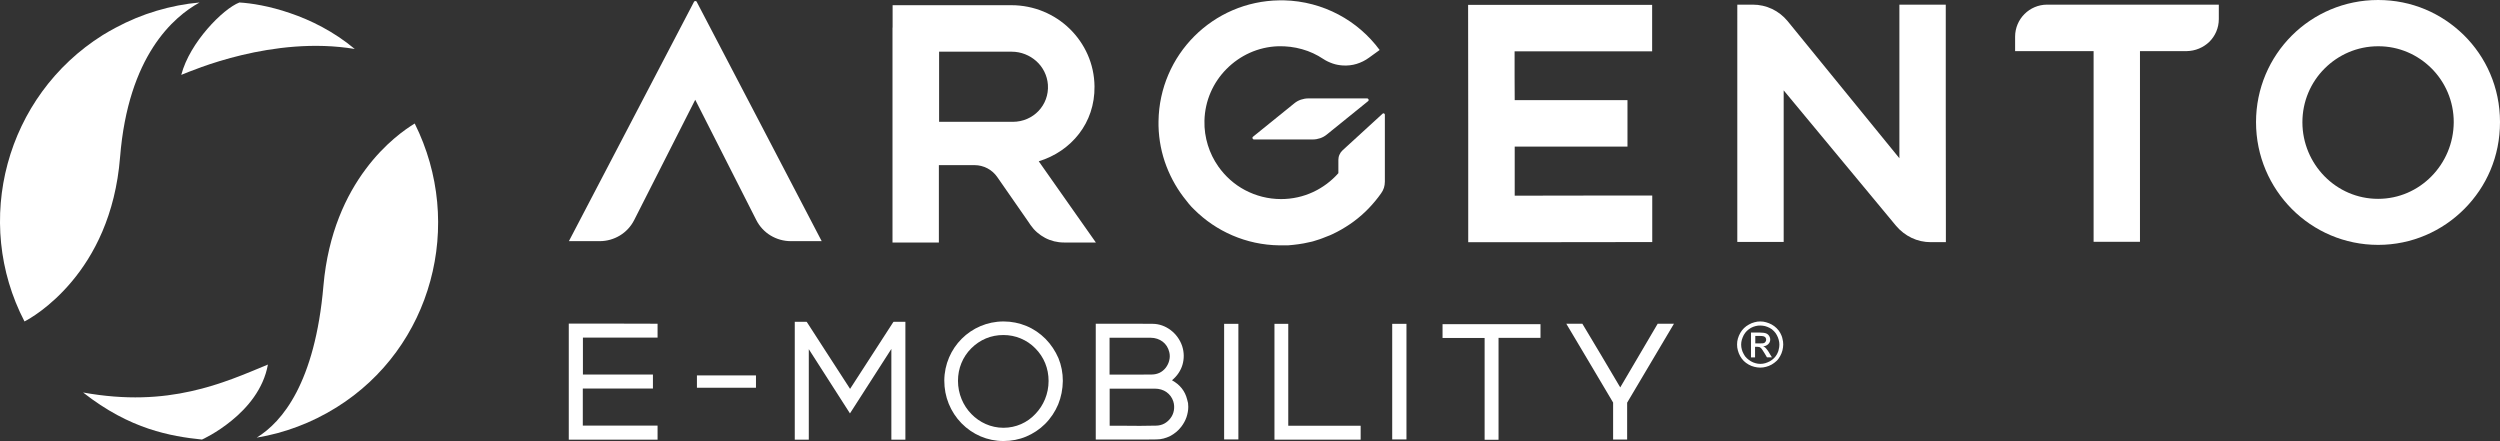
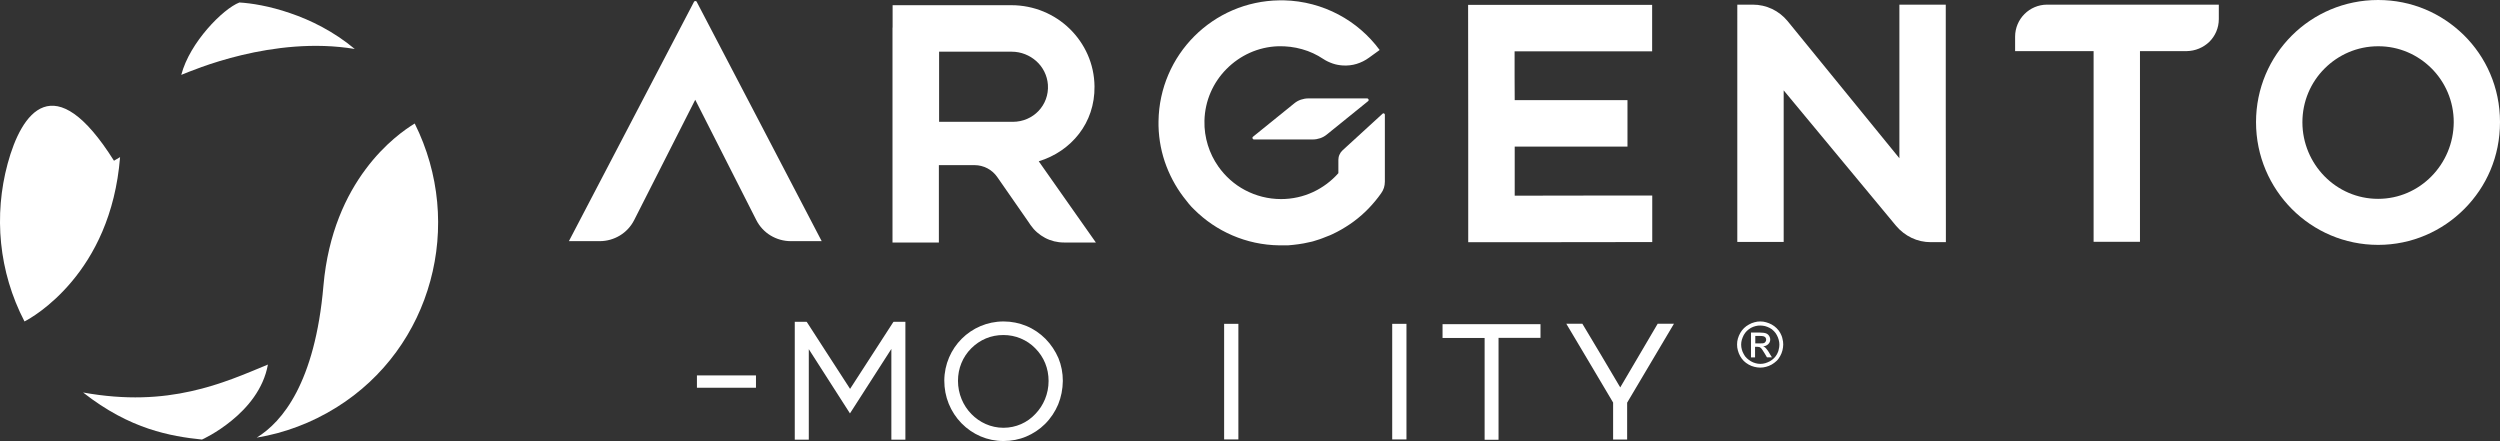
<svg xmlns="http://www.w3.org/2000/svg" id="Livello_1" viewBox="0 0 2210.26 389.9">
  <rect x="0" y="0" width="2210.26" height="389.9" fill="#333333" stroke="none" />
  <g>
    <path d="M1933.16,45.2h-41.2V213.8h-41V45.2h-69.4v-12.8c0-7.8,3.2-14.9,8.3-20s12.2-8.3,20-8.3h151.8v12.8c0,7.8-3.2,14.9-8.3,20-5.3,5.1-12.4,8.2-20.2,8.3Z" style="fill:#fff;" />
    <path d="M1994.56,108c0-30,12.1-57,31.6-76.5s46.5-31.5,76.3-31.5,56.1,11.7,75.8,31c19.6,19.3,32,46.3,32,76.9s-12,57.2-31.5,76.8c-19.5,19.6-46.4,31.8-76.2,31.8s-56.8-12.1-76.3-31.7-31.7-46.7-31.7-76.8Zm174.8,0c0-18.6-7.5-35.4-19.6-47.5s-28.8-19.7-47.3-19.6c-18.4,0-35.1,7.5-47.3,19.7s-19.6,29-19.6,47.5,7.5,35.5,19.6,47.8,28.8,19.9,47.3,19.9,35.1-7.6,47.2-19.9c12.1-12.3,19.6-29.2,19.7-47.9Z" style="fill:#fff;" />
    <g>
      <path d="M236.86,322.3c-19.8,8.2-41.6,17.8-68,23.6-26.4,5.9-57.3,8-95.4,1.1,20.9,16.4,40.3,26.1,57.9,32,17.6,5.9,33.4,8.2,47.2,9.6,.1,0,12.8-5.7,26.4-16.9,13.5-11,28-27.6,31.9-49.4Z" style="fill:#fff;" />
      <path d="M211.66,2.2c-7.3,2.8-18.2,11.6-28.3,23.3s-19.3,26.2-23.1,40.7c5.1-2,25.4-10.8,53.5-17.5s63.9-11.4,99.9-5.4c-18.6-15.5-38.9-25.5-57.2-31.7-18.2-6.3-34.4-8.8-44.8-9.4Z" style="fill:#fff;" />
-       <path d="M106.16,138.9c3.6-44.8,15.4-75.8,29.2-97.2,13.8-21.4,29.6-33.2,41.1-39.5-12.7,1.1-25.4,3.6-37.9,7.3-12.5,3.7-24.8,8.8-36.7,15.2-1.9,1-3.8,2.1-5.6,3.1s-3.6,2.1-5.4,3.2C47.86,58,19.06,99.2,6.76,144.7c-12.3,45.5-8.1,95.3,14.9,139.5,3.7-1.9,22.7-12.4,41.9-35.4,19.2-22.9,38.5-58.3,42.6-109.9Z" style="fill:#fff;" />
+       <path d="M106.16,138.9s-3.6,2.1-5.4,3.2C47.86,58,19.06,99.2,6.76,144.7c-12.3,45.5-8.1,95.3,14.9,139.5,3.7-1.9,22.7-12.4,41.9-35.4,19.2-22.9,38.5-58.3,42.6-109.9Z" style="fill:#fff;" />
      <path d="M366.66,109.2c-8.1,4.9-26.3,17.4-43.4,40.4-17.1,22.9-33.2,56.3-37.3,102.9-3.7,43.1-12.9,73.3-23.9,94.4s-23.9,33.1-35.1,40c12.2-2,24.2-5.2,36.1-9.7,11.8-4.4,23.3-10.1,34.4-17,42.4-26.4,70.8-66.9,83-111.9,12.3-45,8.4-94.6-13.8-139.1Z" style="fill:#fff;" />
    </g>
    <path d="M918.36,142.6c14.4-4.4,26.8-12.9,35.6-24.3s13.9-25.7,13.7-41.9c-.2-20-8.6-37.9-21.9-50.9s-31.6-20.9-51.6-20.9h-105V24c0,.3,0,.6-.1,.8V214.4h41v-68.4h31.6c4,0,7.8,1,11.3,2.8,3.4,1.8,6.4,4.4,8.7,7.7l13.9,20,13.9,20,.8,1.2,.8,1.2c3.4,4.9,7.8,8.7,12.9,11.4,5.1,2.7,10.8,4.1,16.7,4.1h28.2l-25.2-35.8-25.3-36Zm-22.9-34.9h-65.2V45.7h64.2c8.3,0,16,3.2,21.8,8.4,5.8,5.2,9.6,12.6,10.2,20.8,.6,9-2.6,17.2-8.3,23.2-5.6,5.9-13.7,9.6-22.7,9.6Z" style="fill:#fff;" />
    <path d="M726.46,213.2h-27.3c-6.4,0-12.6-1.8-17.9-5s-9.7-7.9-12.6-13.6l-27-53.2-27-53.2-27,53.2-27,53.2c-2.9,5.7-7.3,10.4-12.6,13.6s-11.4,5-17.9,5h-27.2l55.3-105.8L613.56,1.6c.3-.5,.7-.7,1.2-.7s1,.2,1.2,.7l55.3,105.8,55.2,105.8Z" style="fill:#fff;" />
    <path d="M1720.36,196.9v17.2h-13.4c-5.9,0-11.7-1.3-16.9-3.8s-9.9-6.1-13.7-10.6l-49.7-59.9-49.7-59.9V213.9h-41V4.1h13.6c6,0,11.8,1.3,17.1,3.8,5.3,2.5,10,6.2,13.8,10.8l49.4,60.6,49.4,60.6V4.1h41V100.5l.1,96.4Z" style="fill:#fff;" />
    <polygon points="1460.76 214 1379.46 214.1 1298.06 214.1 1298.06 109.2 1297.96 4.3 1379.36 4.3 1460.66 4.3 1460.66 24.8 1460.66 45.4 1399.86 45.4 1339.06 45.4 1339.06 67 1339.16 88.5 1388.96 88.5 1438.86 88.5 1438.86 109 1438.86 129.6 1389.06 129.6 1339.16 129.6 1339.16 151.3 1339.16 173 1399.96 172.9 1460.76 172.9 1460.76 193.5 1460.76 214" style="fill:#fff;" />
    <g>
      <path d="M1224.36,160.6c0,1.9-.3,3.7-.8,5.4-.6,1.8-1.4,3.4-2.5,4.9-1.6,2.3-3.4,4.6-5.2,6.8-1.8,2.2-3.7,4.3-5.7,6.4,0,0,0,.1-.1,.1l-.1,.1-.5,.5-.5,.5-.9,.9-.9,.9c-4.3,4.1-8.8,7.8-13.7,11.1-4.9,3.3-10,6.3-15.4,8.8-.4,.2-.7,.3-1.1,.5s-.7,.3-1.1,.5-.8,.4-1.3,.5c-.4,.2-.8,.4-1.3,.5-1.4,.6-2.9,1.1-4.3,1.7s-2.9,1-4.4,1.5c-.5,.2-1.1,.3-1.6,.5s-1.1,.3-1.6,.5c-.2,.1-.5,.1-.7,.2s-.5,.1-.7,.2c-.5,.1-.9,.2-1.4,.3s-.9,.2-1.4,.3c-3,.7-6,1.3-9.1,1.7-3.1,.4-6.2,.8-9.3,1h-7.8c-14.7-.2-28.6-3.3-41.4-8.8s-24.2-13.3-33.8-22.9l-.9-.9-.9-.9-.6-.6c-.2-.2-.4-.4-.6-.7-.2-.3-.5-.5-.7-.8s-.5-.5-.7-.8c-.3-.3-.6-.6-.8-1s-.6-.6-.8-1c-.1-.2-.3-.3-.4-.5s-.3-.3-.4-.5c-7.4-9-13.4-19.3-17.7-30.5s-6.7-23.2-7-35.8v-4c.4-29.3,12.4-55.9,31.7-75.2S1101.76,.7,1131.16,.3h4c17.3,.4,33.7,4.9,48.1,12.5s26.9,18.4,36.5,31.4l-4.7,3.4-4.7,3.4c-3.4,2.5-7.1,4.3-11,5.5s-7.9,1.6-12,1.4c-3.1-.2-6.1-.7-9-1.7s-5.8-2.3-8.5-4.1c-5.7-3.8-11.9-6.7-18.7-8.6-6.7-1.9-13.8-2.8-21.2-2.6-17.8,.6-33.8,8.2-45.6,20.1s-19.1,28-19.5,45.8c-.2,7.5,.9,14.7,3,21.5s5.2,13.1,9.2,18.8c6.1,8.7,14.2,16,23.7,21s20.3,7.9,31.8,7.9c10.1,0,19.7-2.2,28.3-6.2,8.6-4,16.2-9.7,22.4-16.7v-11.8c0-1.6,.3-3.1,1-4.6,.6-1.4,1.5-2.7,2.7-3.8l17.7-16.2,17.7-16.2c.4-.4,.9-.4,1.3-.2,.4,.2,.7,.6,.7,1.1v59.2Z" style="fill:#fff;" />
      <path d="M1209.56,89.4l-18.3,14.8-18.3,14.8c-1.7,1.4-3.7,2.5-5.8,3.2-2.1,.7-4.3,1.1-6.5,1.1h-52c-.6,0-1.1-.4-1.3-.9-.2-.5-.1-1.1,.4-1.5l18.3-14.8,18.3-14.8c1.7-1.4,3.7-2.5,5.8-3.2,2.1-.7,4.3-1.1,6.5-1.1h52c.6,0,1.1,.4,1.3,.9,.2,.5,.1,1.1-.4,1.5Z" style="fill:#fff;" />
    </g>
  </g>
  <g>
    <path d="M1573.96,294.4c-.9-1.6-2-3.1-3.3-4.3-1.3-1.3-2.7-2.3-4.3-3.2-1.6-.9-3.3-1.5-5-2s-3.4-.7-5.1-.7-3.4,.2-5.1,.7c-1.7,.4-3.3,1.1-4.9,2s-3.1,1.9-4.4,3.2c-1.3,1.3-2.4,2.7-3.3,4.3-.9,1.6-1.6,3.3-2.1,5s-.7,3.4-.7,5.2,.2,3.5,.7,5.2c.4,1.7,1.1,3.3,2,5,.9,1.6,2,3.1,3.2,4.3s2.7,2.3,4.3,3.2c1.6,.9,3.3,1.6,5,2s3.4,.7,5.2,.7,3.5-.2,5.2-.7c1.7-.4,3.3-1.1,5-2,1.6-.9,3-2,4.3-3.2s2.3-2.7,3.2-4.3c.9-1.6,1.6-3.3,2-5s.7-3.4,.7-5.2-.2-3.5-.7-5.2c-.3-1.7-1-3.3-1.9-5Zm-2.9,18.7c-.7,1.3-1.6,2.5-2.7,3.6-1,1-2.2,1.9-3.6,2.7-1.4,.7-2.7,1.3-4.1,1.7-1.4,.4-2.8,.6-4.3,.6s-2.9-.2-4.3-.6-2.8-.9-4.1-1.7c-1.3-.8-2.5-1.7-3.6-2.7s-2-2.2-2.7-3.6c-.8-1.3-1.3-2.7-1.7-4.1-.4-1.4-.6-2.8-.6-4.3s.2-2.9,.6-4.3,1-2.8,1.7-4.2c.8-1.4,1.7-2.6,2.7-3.6s2.3-1.9,3.6-2.7c1.4-.7,2.7-1.3,4.1-1.6,1.4-.4,2.8-.5,4.2-.5s2.8,.2,4.2,.5c1.4,.4,2.8,.9,4.1,1.6,1.4,.7,2.6,1.6,3.6,2.7,1.1,1,2,2.3,2.7,3.6,.8,1.4,1.3,2.8,1.7,4.2,.4,1.4,.6,2.9,.6,4.3,0,1.5-.2,2.9-.6,4.3-.2,1.4-.8,2.7-1.5,4.1Z" style="fill:#fff;" />
    <path d="M1563.96,311.6c-.6-1-1.2-1.9-1.8-2.6s-1-1.3-1.5-1.7c-.2-.2-.5-.4-.8-.6s-.7-.4-1-.5c.9-.1,1.8-.3,2.5-.6s1.4-.8,2-1.4,1-1.2,1.3-1.9,.4-1.4,.4-2.2c0-.6-.1-1.1-.3-1.7-.2-.5-.4-1.1-.8-1.6-.3-.5-.7-.9-1.2-1.3s-1-.6-1.5-.8c-.6-.2-1.3-.4-2.3-.5-.9-.1-2-.2-3.3-.2h-7.6v22h3.6v-9.4h2c.6,0,1.2,.1,1.6,.2,.5,.1,.9,.3,1.2,.6,.5,.3,1,.9,1.6,1.8s1.3,2,2.1,3.3l1,1.7,1,1.7h4.4l-1.3-2.1-1.3-2.2Zm-7.9-8h-4.2v-6.6h4c.9,0,1.6,0,2.2,.1s1,.2,1.4,.3c.3,.1,.6,.3,.9,.5,.2,.2,.5,.4,.6,.7,.2,.3,.3,.5,.4,.8s.1,.6,.1,.9c0,.5-.1,1-.3,1.4s-.5,.8-.8,1.1c-.4,.3-.9,.5-1.6,.7-.8,0-1.7,.1-2.7,.1Z" style="fill:#fff;" />
  </g>
  <g>
    <path d="M924.36,299.6c-4.9-4.9-10.6-8.8-16.9-11.4s-13.1-4-20.1-4h-.2c-14.4,0-27.5,5.9-36.9,15.3s-15.3,22.5-15.4,36.9c0,7.2,1.3,14.1,3.9,20.5s6.4,12.3,11.3,17.3,10.6,8.9,16.9,11.6,13.1,4.1,20.1,4.1h.2c6.9,0,13.7-1.3,19.9-3.9s11.9-6.3,16.8-11.2c5-5,8.9-10.9,11.6-17.3,2.6-6.4,4-13.4,4.1-20.7,0-7.1-1.3-13.9-3.9-20.2-2.7-6.2-6.5-12-11.4-17Zm-37.2,78.6h0c-11.1,0-21.1-4.7-28.4-12.2s-11.8-17.9-11.8-29.3c0-5.5,1-10.7,3-15.6s4.9-9.3,8.7-13.1,8.2-6.8,13-8.8,10-3,15.4-3h0c5.4,0,10.5,1,15.3,3s9.2,4.9,12.9,8.7c3.8,3.8,6.8,8.3,8.8,13.2s3,10.2,3,15.7c0,11.4-4.5,21.8-11.8,29.3-7,7.5-17,12.1-28.1,12.1Z" style="fill:#fff;" />
    <polygon points="1094.86 286.3 1094.86 337.4 1094.86 388.5 1088.56 388.5 1082.26 388.5 1082.26 337.4 1082.26 286.3 1088.56 286.3 1094.86 286.3" style="fill:#fff;" />
    <polygon points="1243.46 286.3 1243.46 337.4 1243.46 388.5 1237.16 388.5 1230.86 388.5 1230.86 337.4 1230.86 286.3 1237.16 286.3 1243.46 286.3" style="fill:#fff;" />
    <polygon points="1479.96 286.2 1459.26 321.1 1438.56 356 1438.56 372.3 1438.56 388.6 1432.36 388.6 1426.16 388.6 1426.16 372.2 1426.16 355.9 1405.46 321 1384.76 286.2 1391.86 286.2 1398.96 286.2 1415.76 314.3 1432.46 342.5 1449.06 314.3 1465.56 286.2 1472.76 286.2 1479.96 286.2" style="fill:#fff;" />
    <polygon points="1361.96 286.6 1361.96 292.6 1361.96 298.7 1343.46 298.7 1324.86 298.7 1324.86 343.8 1324.86 388.8 1318.76 388.8 1312.56 388.8 1312.56 343.8 1312.56 298.8 1293.96 298.8 1275.36 298.8 1275.36 292.7 1275.36 286.6 1318.66 286.6 1361.96 286.6" style="fill:#fff;" />
    <polygon points="668.36 331.9 668.36 337.4 668.36 342.8 642.26 342.8 616.16 342.8 616.16 337.4 616.16 331.9 642.26 331.9 668.36 331.9" style="fill:#fff;" />
-     <polygon points="581.36 376.3 581.36 382.5 581.36 388.7 542.16 388.7 502.86 388.7 502.86 337.4 502.86 286.1 542.06 286.1 581.36 286.2 581.36 292.3 581.36 298.5 548.36 298.5 515.36 298.5 515.36 314.8 515.36 331.1 546.26 331.1 577.26 331.1 577.26 337.3 577.26 343.5 546.26 343.5 515.26 343.5 515.26 359.9 515.26 376.3 548.36 376.3 581.36 376.3" style="fill:#fff;" />
    <path d="M800.46,284.3v104.4h-12.4v-80.2l-18.3,28.5-18.3,28.5-18.2-28.4-18.2-28.4v80h-12.4v-104.2h10.4l.2,.2,.2,.2s8,12.4,16.8,26,18.3,28.3,21.3,32.9c2.6-4.1,12.1-18.6,20.9-32.3,8.8-13.6,17-26.3,17.2-26.6l.2-.2,.2-.2h10.4v-.2Z" style="fill:#fff;" />
-     <path d="M1049.56,353.2c-.9-3.7-2.5-7-4.7-9.8s-5.1-5.2-8.7-7.2c4.6-3.8,7.8-8.6,9.3-13.8s1.5-10.9-.3-16.4c-1.9-5.7-5.5-10.6-10.1-14.1s-10.2-5.6-16-5.6c-5.7-.1-11.5-.1-17.2-.1h-33.1v102.4h44.2c3.2,0,6.3,0,9.5-.1,4.2,0,8.3-1.1,12.1-3,3.7-1.9,7.1-4.7,9.8-8.2,2-2.6,3.6-5.5,4.6-8.4,1-3,1.6-6.1,1.6-9.2,0-1.1-.1-2.2-.2-3.3-.3-1-.5-2.1-.8-3.2Zm-56.3,23.2h-12.2v-32.8h39.9c4,0,7.6,1.1,10.4,3.1s4.9,4.8,6,8.3c.8,2.6,.9,5.2,.5,7.7s-1.4,4.9-3,7c-.7,1-1.6,1.9-2.5,2.7-.9,.8-1.9,1.5-3,2.1s-2.2,1-3.4,1.3c-1.2,.3-2.4,.5-3.7,.5-4.8,.1-9.7,.2-14.5,.2-5,0-9.8-.1-14.5-.1Zm25.2-45.3c-4.4,.1-8.8,.1-13.3,.1h-24.2v-32.6h36.3c4.1,0,7.8,1.3,10.7,3.5,2.9,2.2,4.9,5.4,5.8,9.2,.6,2.4,.6,4.8,0,7.2-.5,2.3-1.6,4.6-3.1,6.6-1.5,1.9-3.4,3.5-5.5,4.5-2,.9-4.3,1.5-6.7,1.5Z" style="fill:#fff;" />
-     <polygon points="1202.96 376.4 1202.96 382.5 1202.96 388.7 1164.86 388.7 1126.76 388.7 1126.76 337.5 1126.76 286.3 1132.86 286.3 1138.96 286.3 1138.96 331.4 1138.96 376.4 1170.96 376.4 1202.96 376.4" style="fill:#fff;" />
  </g>
</svg>